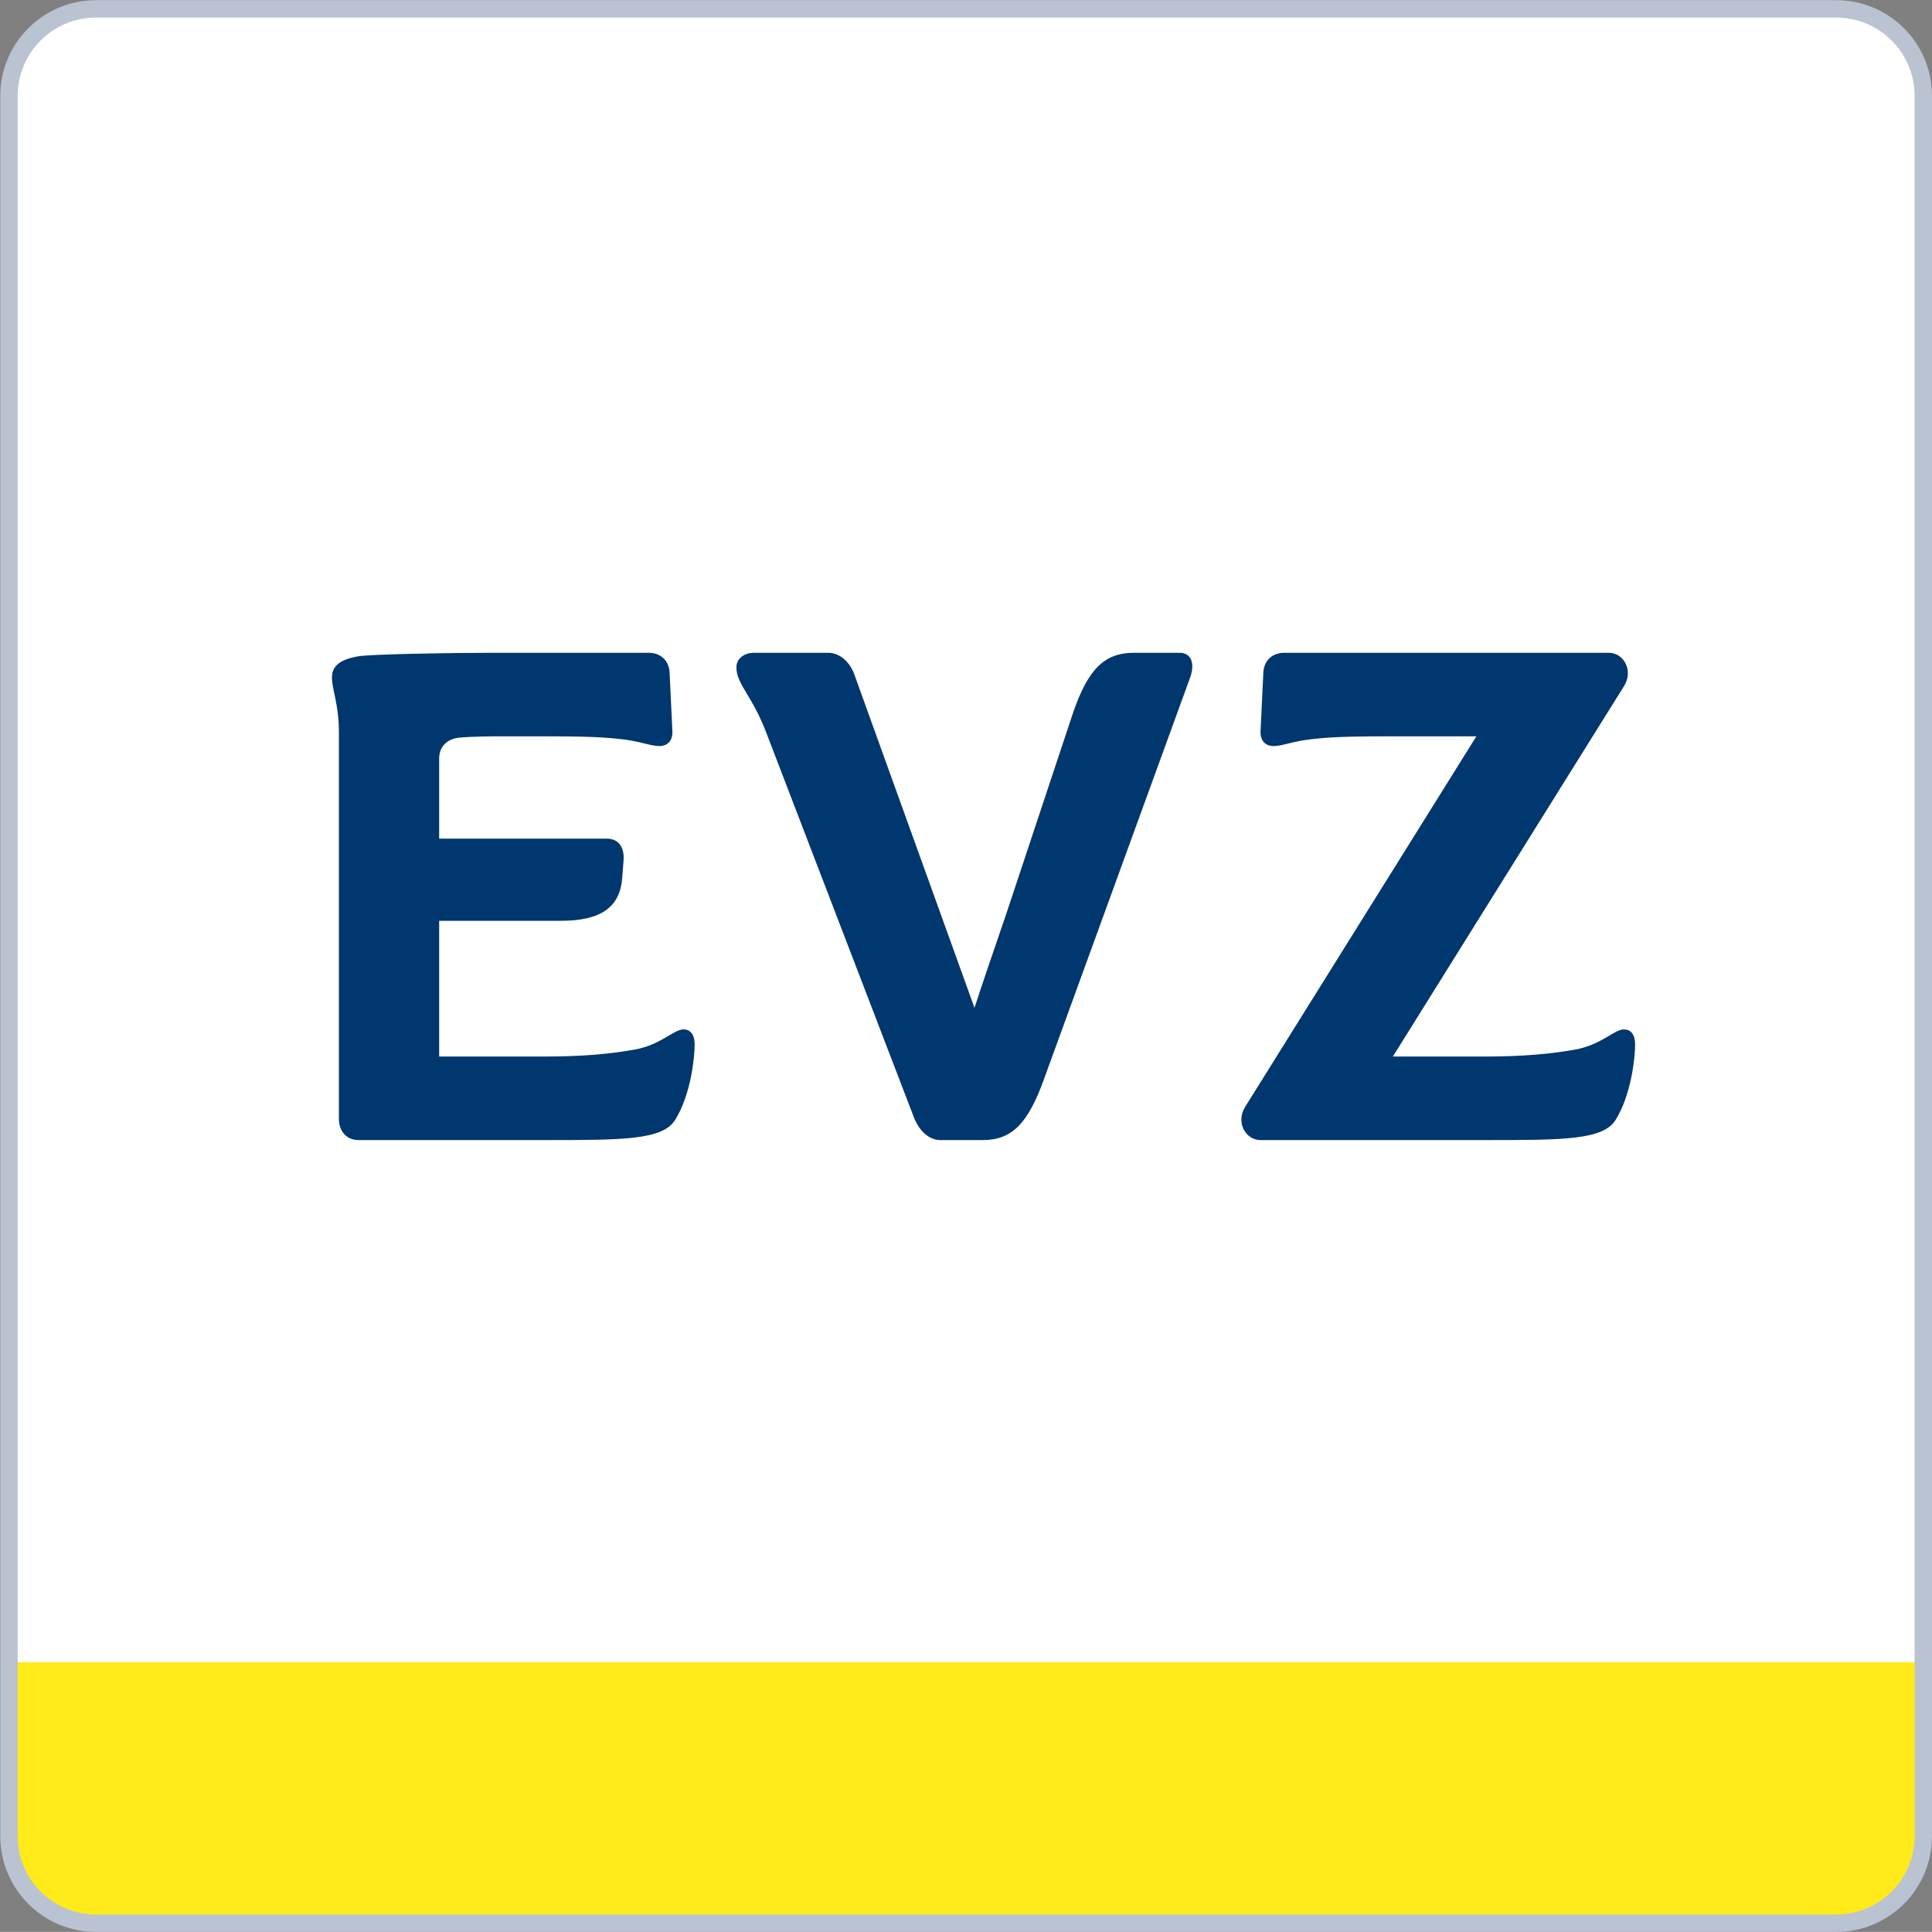
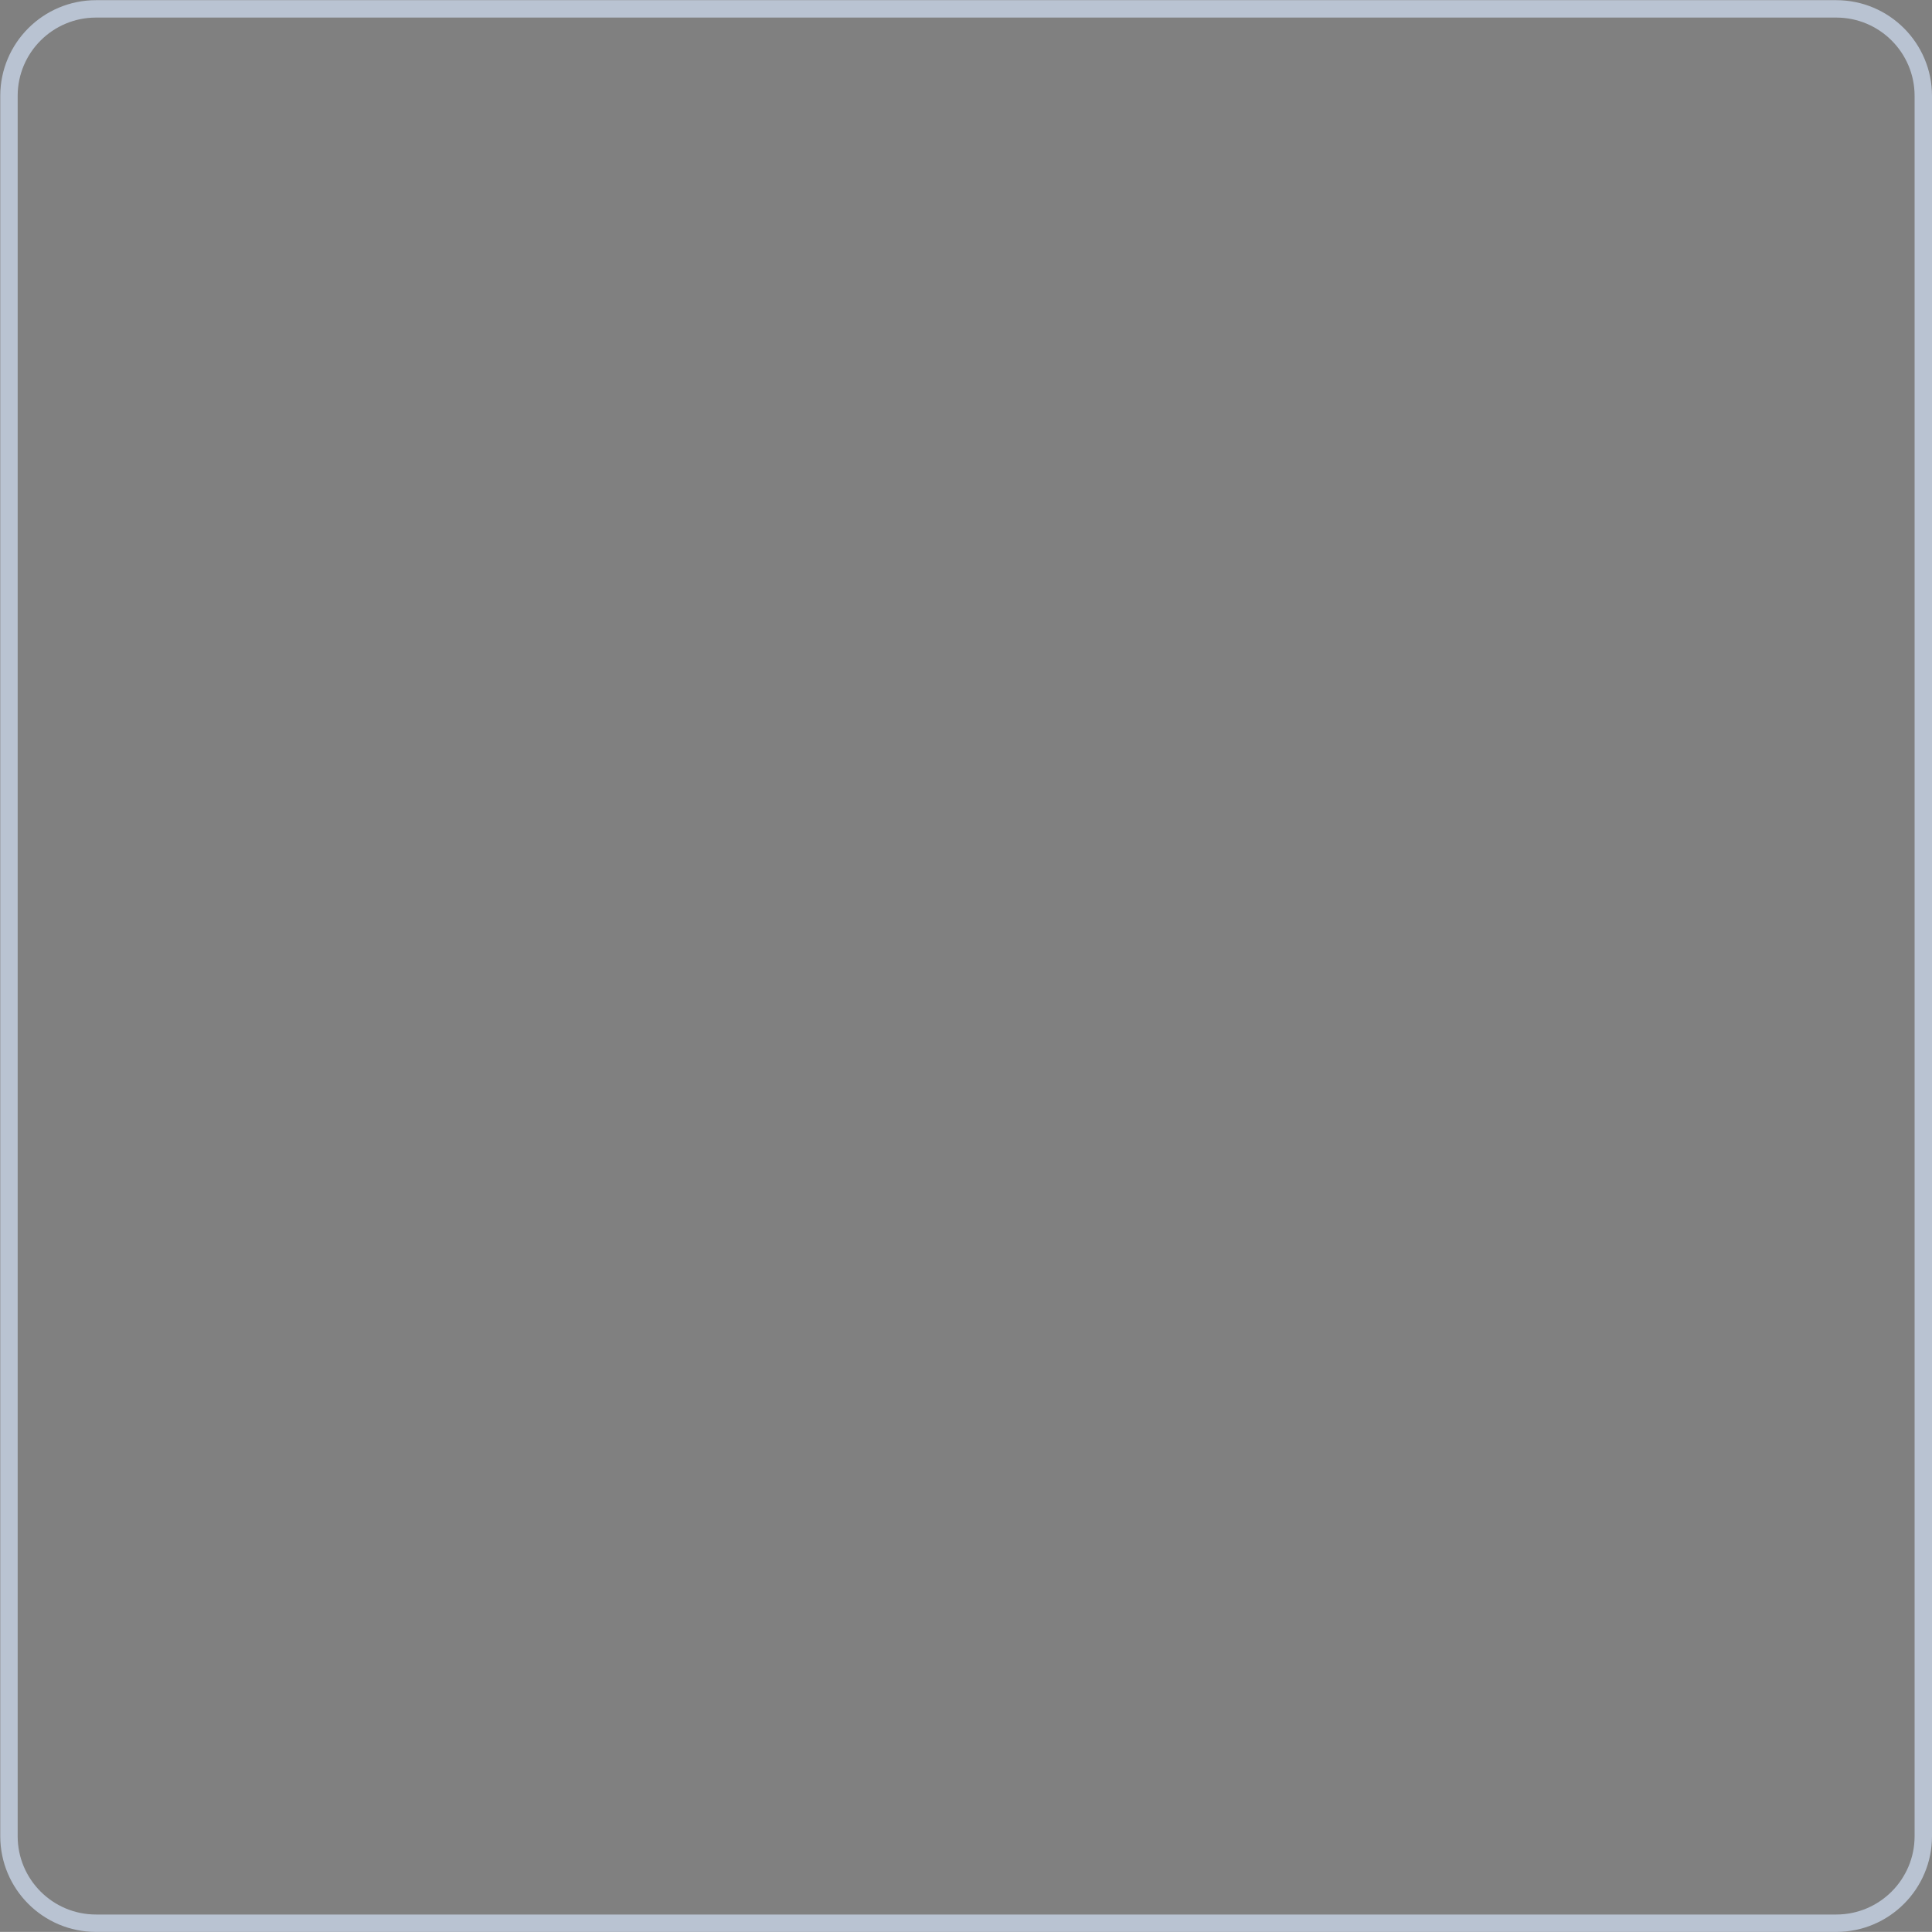
<svg xmlns="http://www.w3.org/2000/svg" viewBox="0 0 222.03 222.02" style="enable-background:new 0 0 222.03 222.02" xml:space="preserve">
  <rect x="0" y="0" width="222.03" height="222.02" fill="#808080" stroke="none" />
  <style>.st3{display:none}.st4,.st6{display:inline;fill:#00376e}.st6{fill:#fff}</style>
  <g id="ramecek">
-     <path d="M211.03 221.02h-200c-5.52 0-10-4.48-10-10v-200c0-5.52 4.48-10 10-10h200c5.52 0 10 4.48 10 10v200c0 5.52-4.48 10-10 10z" style="fill:#fff" />
-     <path d="M11.03 221.02h200c5.52 0 10-4.48 10-10v-20h-220v20c0 5.52 4.47 10 10 10z" style="fill:#ffeb19" />
-     <path d="M79.83 120.06c0 1.36-.4 5.68-2.24 8.64-1.44 2.32-6 2.32-15.04 2.32H41.19c-1.36 0-2.24-1.04-2.24-2.4v-44.4c0-3.36-.8-4.88-.8-6.4 0-1.68 1.68-2.16 3.04-2.4 1.52-.24 10.4-.4 15.44-.4h17.92c1.36 0 2.32.88 2.4 2.24l.32 6.72c.08 1.36-.8 1.76-1.44 1.76-1.12 0-2.24-.56-4.48-.8-2.72-.32-5.84-.32-10.4-.32h-2.72c-1.76 0-3.84 0-5.52.16-1.36.16-2.24 1.04-2.24 2.4v9.2h19.28c1.36 0 2 1.04 1.92 2.4l-.16 2.08c-.24 3.36-2.4 4.96-7.04 4.96h-14v15.6h12.08c4.56 0 7.68-.32 10.4-.8 3.04-.56 4.48-2.32 5.6-2.32.64 0 1.28.4 1.28 1.76zm25.28 8.56-17.04-44.4c-1.6-4.24-3.44-5.6-3.44-7.52 0-1.12 1.04-1.68 2-1.68h8.56c1.36 0 2.48 1.12 2.96 2.4l9.92 27.52 3.92 10.88c.8-2.48 2.64-7.84 3.68-10.88l7.6-22.88c1.76-5.2 3.68-7.04 7.04-7.04h5.28c1.28 0 1.76 1.2 1.2 2.8l-16.8 46.16c-1.84 5.12-3.68 7.04-7.04 7.04h-4.88c-1.36 0-2.4-1.12-2.96-2.4zm81.52-49.76-26.56 42.56h10.56c4.56 0 7.68-.32 10.4-.8 3.04-.56 4.48-2.32 5.6-2.32.64 0 1.28.4 1.28 1.76 0 1.36-.4 5.68-2.24 8.64-1.44 2.32-6 2.32-15.04 2.32h-25.76c-1.76 0-2.88-2.08-1.76-3.84l26.56-42.56h-8.48c-4.56 0-7.68 0-10.4.32-2.24.24-3.36.8-4.48.8-.64 0-1.52-.4-1.44-1.76l.32-6.72c.08-1.36 1.04-2.24 2.4-2.24h37.28c1.76-.01 2.88 2.08 1.76 3.84z" style="fill:#00376e" />
    <path d="M211.03 221.02h-200c-5.52 0-10-4.48-10-10v-200c0-5.52 4.48-10 10-10h200c5.52 0 10 4.48 10 10v200c0 5.52-4.48 10-10 10z" style="fill:none;stroke:#b9c3d2;stroke-width:2;stroke-miterlimit:10" />
  </g>
</svg>